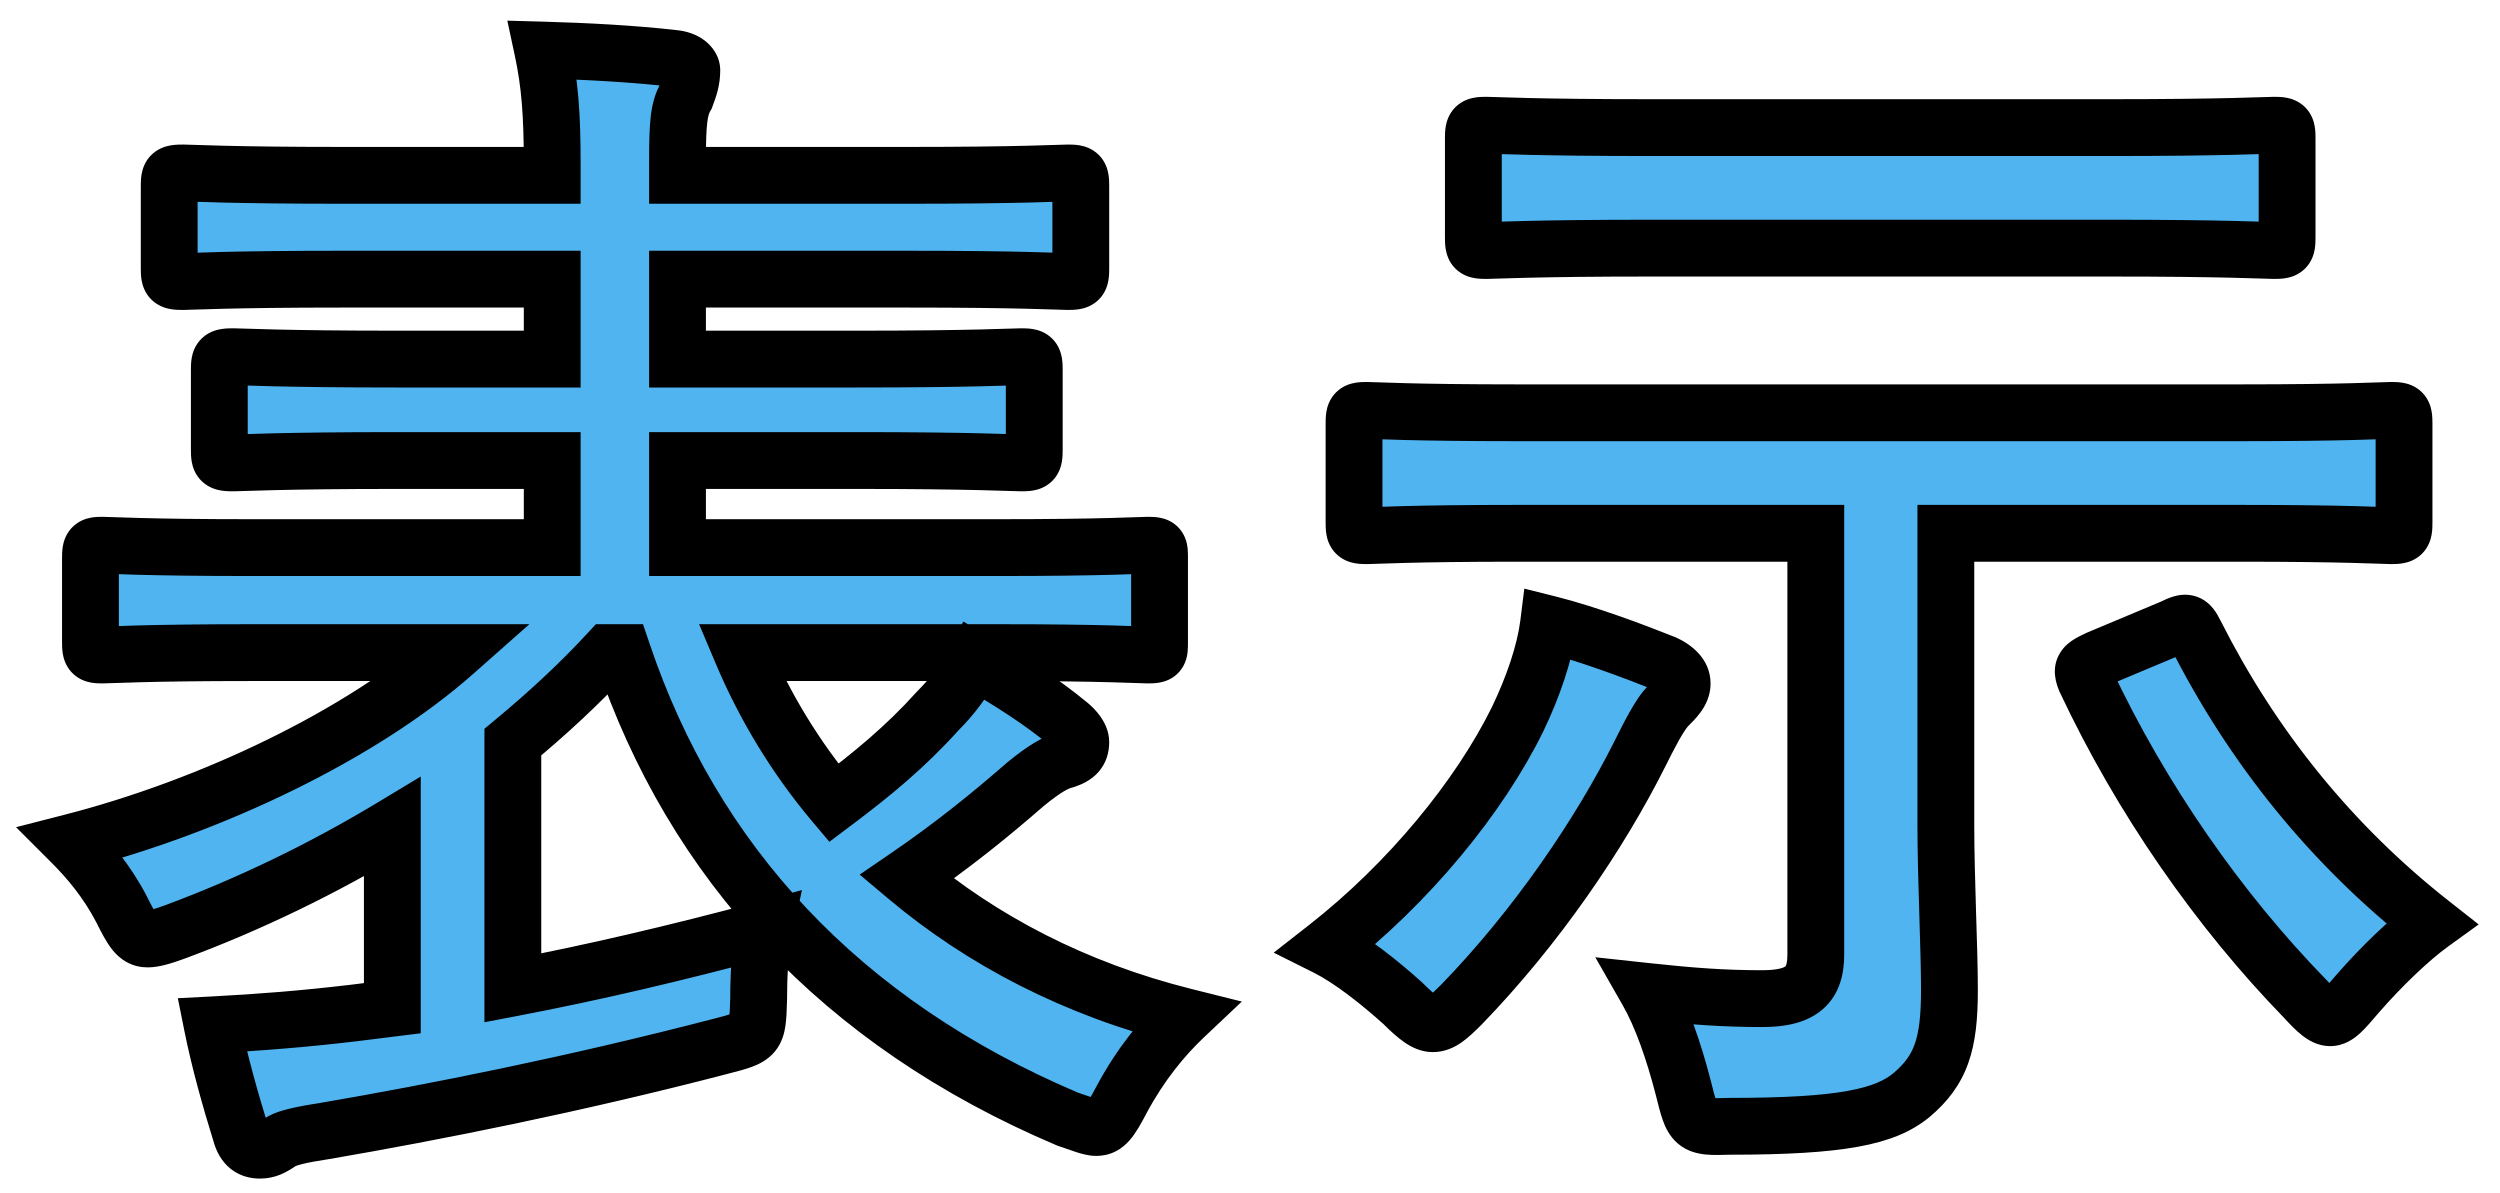
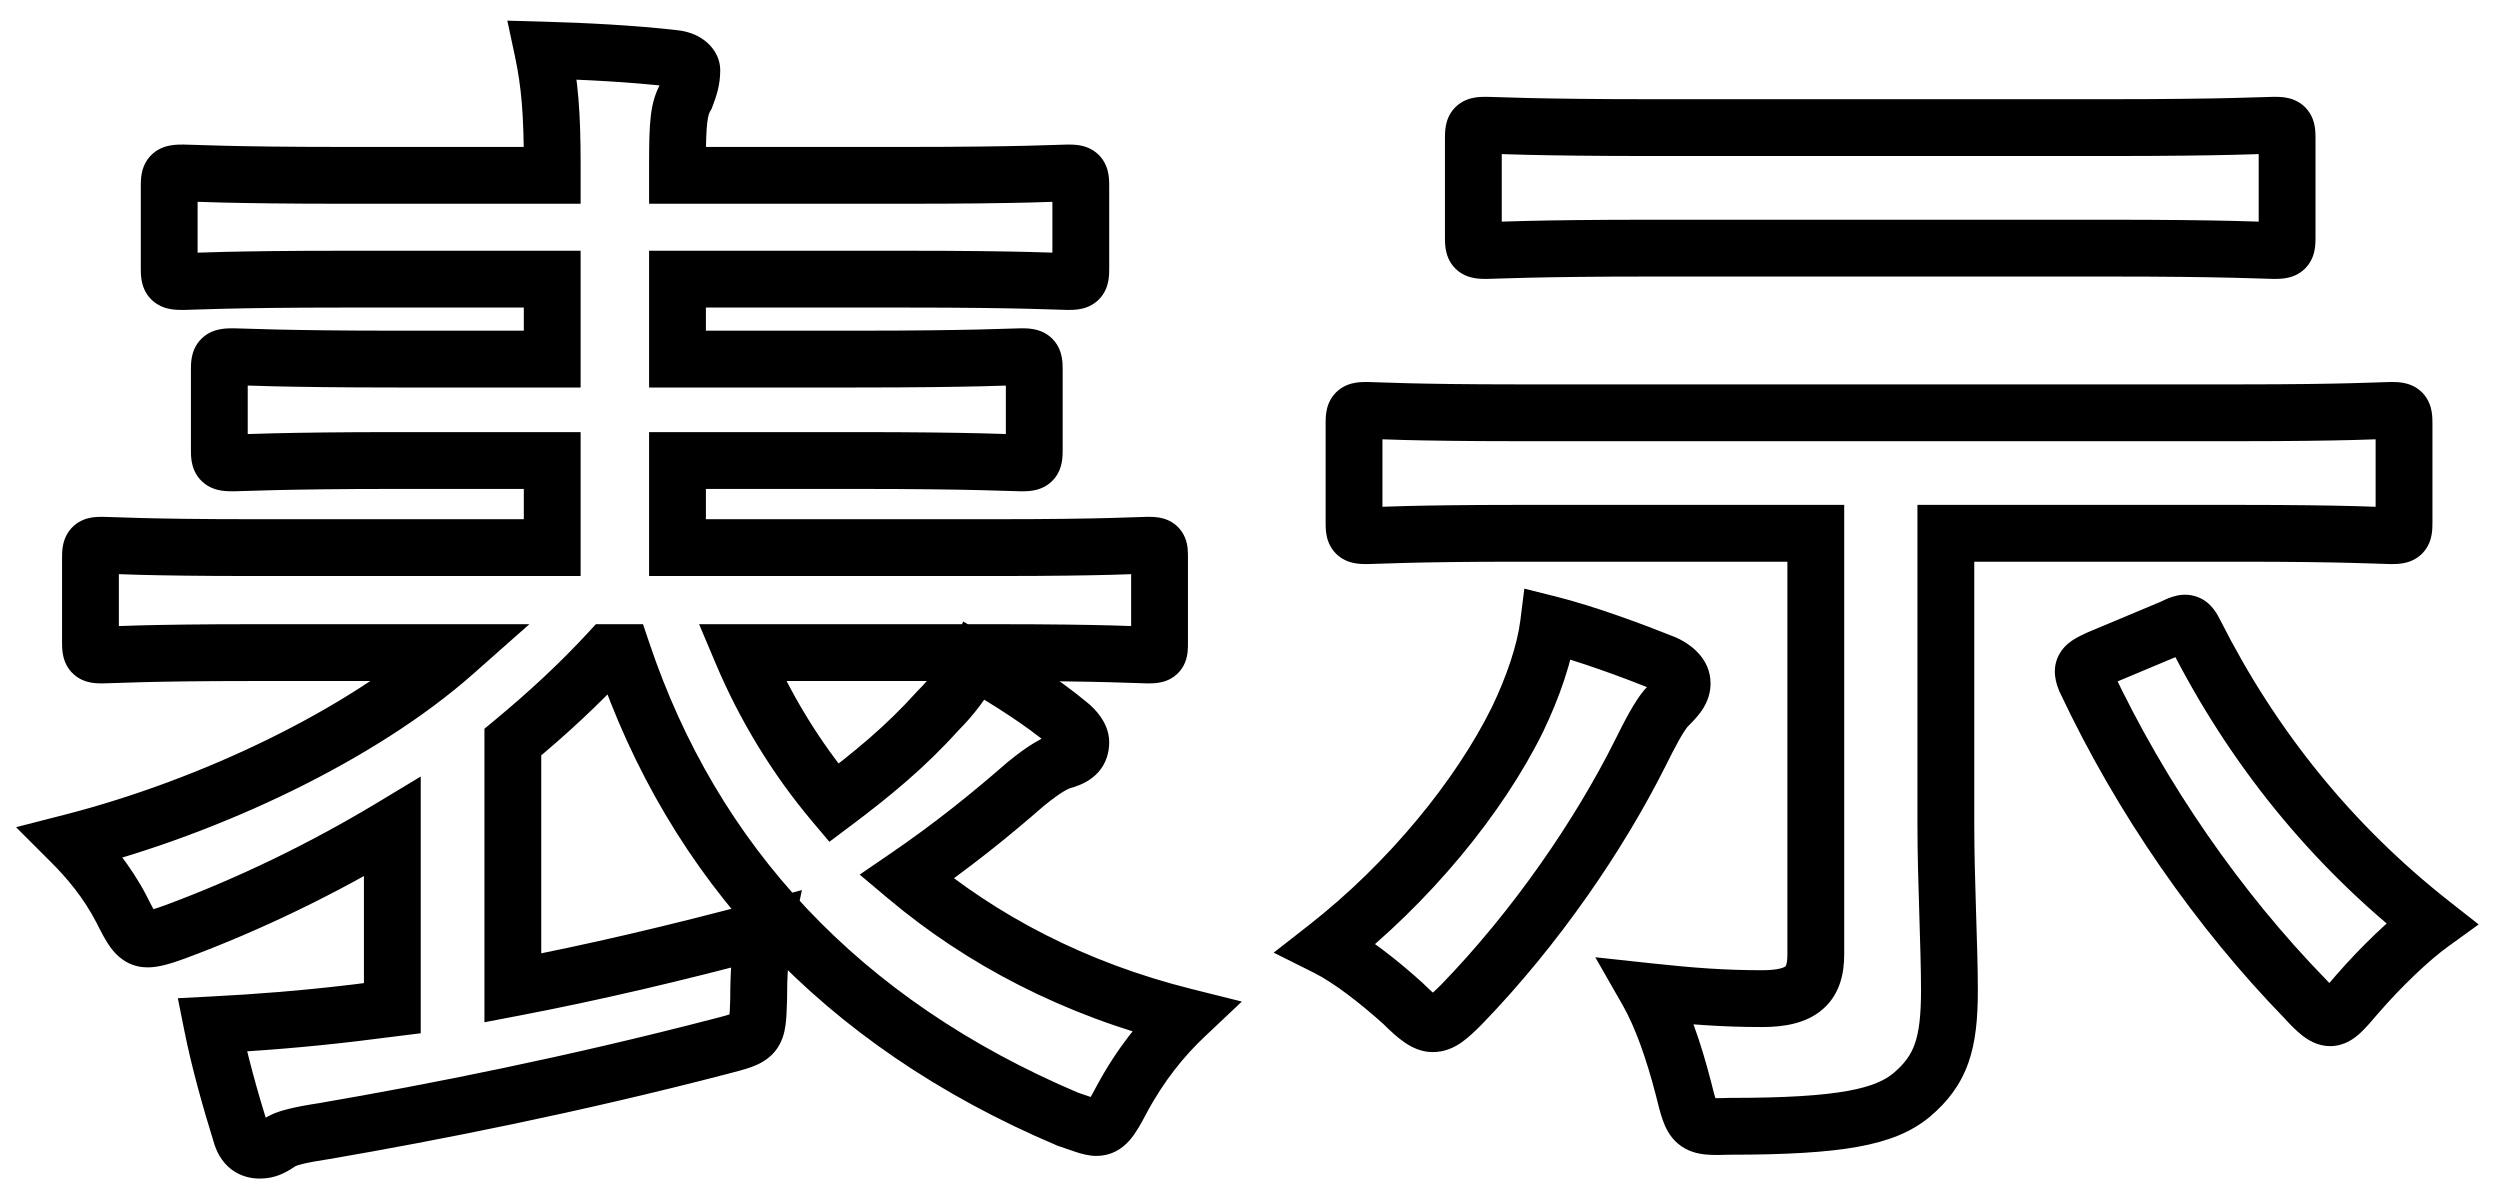
<svg xmlns="http://www.w3.org/2000/svg" width="88" height="42" viewBox="0 0 88 42" fill="none">
  <mask id="path-1-outside-1_2711_9775" maskUnits="userSpaceOnUse" x="0" y="0" width="88" height="42" fill="black">
    <rect fill="white" width="88" height="42" />
    <path d="M15.994 22.972H8.854C5.116 22.972 3.898 23.056 3.604 23.056C3.226 23.056 3.184 23.014 3.184 22.594V19.654C3.184 19.234 3.226 19.192 3.604 19.192C3.898 19.192 5.116 19.276 8.854 19.276H19.438V16.21H13.978C9.904 16.21 8.476 16.294 8.224 16.294C7.762 16.294 7.72 16.252 7.72 15.832V13.018C7.72 12.598 7.762 12.556 8.224 12.556C8.476 12.556 9.904 12.64 13.978 12.64H19.438V9.826H12.088C8.056 9.826 6.712 9.91 6.46 9.91C5.998 9.91 5.956 9.868 5.956 9.448V6.55C5.956 6.13 5.998 6.088 6.46 6.088C6.712 6.088 8.056 6.172 12.088 6.172H19.438V5.752C19.438 4.03 19.354 2.938 19.102 1.762C20.614 1.804 22.252 1.888 23.722 2.056C24.142 2.098 24.352 2.308 24.352 2.476C24.352 2.812 24.268 3.064 24.142 3.4C23.89 3.82 23.848 4.366 23.848 5.71V6.172H31.912C35.986 6.172 37.33 6.088 37.582 6.088C38.002 6.088 38.044 6.13 38.044 6.55V9.448C38.044 9.868 38.002 9.91 37.582 9.91C37.33 9.91 35.986 9.826 31.912 9.826H23.848V12.64H30.148C34.264 12.64 35.692 12.556 35.944 12.556C36.364 12.556 36.406 12.598 36.406 13.018V15.832C36.406 16.252 36.364 16.294 35.944 16.294C35.692 16.294 34.264 16.21 30.148 16.21H23.848V19.276H35.146C38.884 19.276 40.144 19.192 40.396 19.192C40.816 19.192 40.816 19.234 40.816 19.654V22.594C40.816 23.014 40.816 23.056 40.396 23.056C40.144 23.056 38.884 22.972 35.146 22.972H26.116C26.914 24.862 28.006 26.668 29.35 28.264C30.694 27.256 31.87 26.29 33.004 25.03C33.508 24.526 33.928 23.98 34.306 23.266C35.608 24.022 36.658 24.694 37.624 25.492C37.834 25.66 38.044 25.912 38.044 26.122C38.044 26.458 37.876 26.626 37.498 26.752C37.162 26.836 36.784 27.046 36.112 27.592C34.81 28.726 33.508 29.776 31.912 30.868C34.558 33.094 37.834 34.816 41.698 35.782C40.942 36.496 40.144 37.462 39.472 38.722C39.094 39.436 38.926 39.688 38.59 39.688C38.38 39.688 38.086 39.562 37.582 39.394C29.56 35.992 24.394 30.322 21.916 22.972H21.412C20.404 24.064 19.27 25.114 18.052 26.122V34.774C20.908 34.228 23.764 33.556 26.914 32.716C26.746 33.514 26.704 34.312 26.704 35.194C26.662 36.496 26.662 36.496 25.36 36.832C20.194 38.176 15.322 39.142 11.416 39.814C10.576 39.94 10.03 40.066 9.82 40.234C9.568 40.402 9.4 40.486 9.148 40.486C8.854 40.486 8.602 40.36 8.476 39.898C8.098 38.68 7.72 37.336 7.468 36.076C9.106 35.992 10.702 35.866 12.466 35.656L13.81 35.488V29.104C11.374 30.574 8.77 31.834 6.166 32.8C5.704 32.968 5.41 33.052 5.2 33.052C4.822 33.052 4.654 32.758 4.276 32.002C3.772 31.036 3.142 30.28 2.512 29.65C7.426 28.39 12.718 25.87 15.994 22.972ZM63.916 18.772H53.416C49.678 18.772 48.376 18.856 48.124 18.856C47.704 18.856 47.662 18.814 47.662 18.394V14.908C47.662 14.488 47.704 14.446 48.124 14.446C48.376 14.446 49.678 14.53 53.416 14.53H78.868C82.606 14.53 83.908 14.446 84.16 14.446C84.58 14.446 84.622 14.488 84.622 14.908V18.394C84.622 18.814 84.58 18.856 84.16 18.856C83.908 18.856 82.606 18.772 78.868 18.772H68.494V29.02C68.494 30.994 68.62 33.304 68.62 34.858C68.62 36.748 68.326 37.672 67.276 38.554C66.352 39.31 64.84 39.646 60.892 39.646C59.59 39.688 59.59 39.646 59.254 38.302C58.918 37 58.498 35.782 57.994 34.9C59.548 35.068 60.682 35.152 62.026 35.152C63.454 35.152 63.916 34.648 63.916 33.598V18.772ZM74.248 8.734H58.12C54.004 8.734 52.576 8.818 52.324 8.818C51.904 8.818 51.862 8.776 51.862 8.356V4.87C51.862 4.45 51.904 4.408 52.324 4.408C52.576 4.408 54.004 4.492 58.12 4.492H74.248C78.364 4.492 79.792 4.408 80.044 4.408C80.464 4.408 80.506 4.45 80.506 4.87V8.356C80.506 8.776 80.464 8.818 80.044 8.818C79.792 8.818 78.364 8.734 74.248 8.734ZM46.696 33.346C49.594 31.078 52.072 28.054 53.416 25.324C53.962 24.19 54.382 22.972 54.508 21.964C55.852 22.3 57.532 22.93 58.582 23.35C58.96 23.518 59.212 23.77 59.212 24.064C59.212 24.358 58.96 24.61 58.708 24.862C58.414 25.156 58.036 25.912 57.742 26.5C56.314 29.356 54.088 32.632 51.442 35.362C50.98 35.824 50.728 36.034 50.434 36.034C50.182 36.034 49.888 35.824 49.384 35.32C48.544 34.564 47.536 33.766 46.696 33.346ZM73.87 23.182L76.474 22.09C76.978 21.838 77.062 21.88 77.272 22.3C79.288 26.29 82.06 29.734 85.588 32.506C84.832 33.052 83.824 34.018 82.984 34.984C82.48 35.572 82.27 35.824 82.018 35.824C81.808 35.824 81.556 35.614 81.136 35.152C78.112 32.044 75.382 28.138 73.408 23.938C73.24 23.518 73.324 23.434 73.87 23.182Z" />
  </mask>
-   <path d="M15.994 22.972H8.854C5.116 22.972 3.898 23.056 3.604 23.056C3.226 23.056 3.184 23.014 3.184 22.594V19.654C3.184 19.234 3.226 19.192 3.604 19.192C3.898 19.192 5.116 19.276 8.854 19.276H19.438V16.21H13.978C9.904 16.21 8.476 16.294 8.224 16.294C7.762 16.294 7.72 16.252 7.72 15.832V13.018C7.72 12.598 7.762 12.556 8.224 12.556C8.476 12.556 9.904 12.64 13.978 12.64H19.438V9.826H12.088C8.056 9.826 6.712 9.91 6.46 9.91C5.998 9.91 5.956 9.868 5.956 9.448V6.55C5.956 6.13 5.998 6.088 6.46 6.088C6.712 6.088 8.056 6.172 12.088 6.172H19.438V5.752C19.438 4.03 19.354 2.938 19.102 1.762C20.614 1.804 22.252 1.888 23.722 2.056C24.142 2.098 24.352 2.308 24.352 2.476C24.352 2.812 24.268 3.064 24.142 3.4C23.89 3.82 23.848 4.366 23.848 5.71V6.172H31.912C35.986 6.172 37.33 6.088 37.582 6.088C38.002 6.088 38.044 6.13 38.044 6.55V9.448C38.044 9.868 38.002 9.91 37.582 9.91C37.33 9.91 35.986 9.826 31.912 9.826H23.848V12.64H30.148C34.264 12.64 35.692 12.556 35.944 12.556C36.364 12.556 36.406 12.598 36.406 13.018V15.832C36.406 16.252 36.364 16.294 35.944 16.294C35.692 16.294 34.264 16.21 30.148 16.21H23.848V19.276H35.146C38.884 19.276 40.144 19.192 40.396 19.192C40.816 19.192 40.816 19.234 40.816 19.654V22.594C40.816 23.014 40.816 23.056 40.396 23.056C40.144 23.056 38.884 22.972 35.146 22.972H26.116C26.914 24.862 28.006 26.668 29.35 28.264C30.694 27.256 31.87 26.29 33.004 25.03C33.508 24.526 33.928 23.98 34.306 23.266C35.608 24.022 36.658 24.694 37.624 25.492C37.834 25.66 38.044 25.912 38.044 26.122C38.044 26.458 37.876 26.626 37.498 26.752C37.162 26.836 36.784 27.046 36.112 27.592C34.81 28.726 33.508 29.776 31.912 30.868C34.558 33.094 37.834 34.816 41.698 35.782C40.942 36.496 40.144 37.462 39.472 38.722C39.094 39.436 38.926 39.688 38.59 39.688C38.38 39.688 38.086 39.562 37.582 39.394C29.56 35.992 24.394 30.322 21.916 22.972H21.412C20.404 24.064 19.27 25.114 18.052 26.122V34.774C20.908 34.228 23.764 33.556 26.914 32.716C26.746 33.514 26.704 34.312 26.704 35.194C26.662 36.496 26.662 36.496 25.36 36.832C20.194 38.176 15.322 39.142 11.416 39.814C10.576 39.94 10.03 40.066 9.82 40.234C9.568 40.402 9.4 40.486 9.148 40.486C8.854 40.486 8.602 40.36 8.476 39.898C8.098 38.68 7.72 37.336 7.468 36.076C9.106 35.992 10.702 35.866 12.466 35.656L13.81 35.488V29.104C11.374 30.574 8.77 31.834 6.166 32.8C5.704 32.968 5.41 33.052 5.2 33.052C4.822 33.052 4.654 32.758 4.276 32.002C3.772 31.036 3.142 30.28 2.512 29.65C7.426 28.39 12.718 25.87 15.994 22.972ZM63.916 18.772H53.416C49.678 18.772 48.376 18.856 48.124 18.856C47.704 18.856 47.662 18.814 47.662 18.394V14.908C47.662 14.488 47.704 14.446 48.124 14.446C48.376 14.446 49.678 14.53 53.416 14.53H78.868C82.606 14.53 83.908 14.446 84.16 14.446C84.58 14.446 84.622 14.488 84.622 14.908V18.394C84.622 18.814 84.58 18.856 84.16 18.856C83.908 18.856 82.606 18.772 78.868 18.772H68.494V29.02C68.494 30.994 68.62 33.304 68.62 34.858C68.62 36.748 68.326 37.672 67.276 38.554C66.352 39.31 64.84 39.646 60.892 39.646C59.59 39.688 59.59 39.646 59.254 38.302C58.918 37 58.498 35.782 57.994 34.9C59.548 35.068 60.682 35.152 62.026 35.152C63.454 35.152 63.916 34.648 63.916 33.598V18.772ZM74.248 8.734H58.12C54.004 8.734 52.576 8.818 52.324 8.818C51.904 8.818 51.862 8.776 51.862 8.356V4.87C51.862 4.45 51.904 4.408 52.324 4.408C52.576 4.408 54.004 4.492 58.12 4.492H74.248C78.364 4.492 79.792 4.408 80.044 4.408C80.464 4.408 80.506 4.45 80.506 4.87V8.356C80.506 8.776 80.464 8.818 80.044 8.818C79.792 8.818 78.364 8.734 74.248 8.734ZM46.696 33.346C49.594 31.078 52.072 28.054 53.416 25.324C53.962 24.19 54.382 22.972 54.508 21.964C55.852 22.3 57.532 22.93 58.582 23.35C58.96 23.518 59.212 23.77 59.212 24.064C59.212 24.358 58.96 24.61 58.708 24.862C58.414 25.156 58.036 25.912 57.742 26.5C56.314 29.356 54.088 32.632 51.442 35.362C50.98 35.824 50.728 36.034 50.434 36.034C50.182 36.034 49.888 35.824 49.384 35.32C48.544 34.564 47.536 33.766 46.696 33.346ZM73.87 23.182L76.474 22.09C76.978 21.838 77.062 21.88 77.272 22.3C79.288 26.29 82.06 29.734 85.588 32.506C84.832 33.052 83.824 34.018 82.984 34.984C82.48 35.572 82.27 35.824 82.018 35.824C81.808 35.824 81.556 35.614 81.136 35.152C78.112 32.044 75.382 28.138 73.408 23.938C73.24 23.518 73.324 23.434 73.87 23.182Z" fill="#50B4F0" />
  <path d="M15.994 22.972L16.657 23.721L18.634 21.972H15.994V22.972ZM19.438 19.276V20.276H20.438V19.276H19.438ZM19.438 16.21H20.438V15.21H19.438V16.21ZM19.438 12.64V13.64H20.438V12.64H19.438ZM19.438 9.826H20.438V8.826H19.438V9.826ZM19.438 6.172V7.172H20.438V6.172H19.438ZM19.102 1.762L19.13 0.762L17.858 0.727L18.124 1.972L19.102 1.762ZM23.722 2.056L23.608 3.05L23.622 3.051L23.722 2.056ZM24.142 3.4L25 3.914L25.046 3.836L25.078 3.751L24.142 3.4ZM23.848 6.172H22.848V7.172H23.848V6.172ZM23.848 9.826V8.826H22.848V9.826H23.848ZM23.848 12.64H22.848V13.64H23.848V12.64ZM23.848 16.21V15.21H22.848V16.21H23.848ZM23.848 19.276H22.848V20.276H23.848V19.276ZM26.116 22.972V21.972H24.608L25.195 23.361L26.116 22.972ZM29.35 28.264L28.585 28.908L29.194 29.631L29.95 29.064L29.35 28.264ZM33.004 25.03L32.297 24.323L32.278 24.341L32.261 24.361L33.004 25.03ZM34.306 23.266L34.808 22.401L33.909 21.879L33.422 22.798L34.306 23.266ZM37.624 25.492L36.987 26.263L36.993 26.268L36.999 26.273L37.624 25.492ZM37.498 26.752L37.74 27.722L37.778 27.713L37.814 27.701L37.498 26.752ZM36.112 27.592L35.481 26.816L35.468 26.827L35.455 26.838L36.112 27.592ZM31.912 30.868L31.347 30.043L30.261 30.786L31.268 31.633L31.912 30.868ZM41.698 35.782L42.385 36.509L43.713 35.255L41.941 34.812L41.698 35.782ZM39.472 38.722L38.59 38.251L38.588 38.254L39.472 38.722ZM37.582 39.394L37.192 40.315L37.228 40.33L37.266 40.343L37.582 39.394ZM21.916 22.972L22.864 22.652L22.634 21.972H21.916V22.972ZM21.412 22.972V21.972H20.974L20.677 22.294L21.412 22.972ZM18.052 26.122L17.414 25.352L17.052 25.652V26.122H18.052ZM18.052 34.774H17.052V35.983L18.24 35.756L18.052 34.774ZM26.914 32.716L27.893 32.922L28.227 31.331L26.656 31.75L26.914 32.716ZM26.704 35.194L27.703 35.226L27.704 35.21V35.194H26.704ZM25.36 36.832L25.11 35.864L25.108 35.864L25.36 36.832ZM11.416 39.814L11.564 40.803L11.575 40.801L11.586 40.8L11.416 39.814ZM9.82 40.234L10.375 41.066L10.411 41.042L10.445 41.015L9.82 40.234ZM8.476 39.898L9.441 39.635L9.436 39.618L9.431 39.602L8.476 39.898ZM7.468 36.076L7.417 35.077L6.26 35.137L6.487 36.272L7.468 36.076ZM12.466 35.656L12.584 36.649L12.59 36.648L12.466 35.656ZM13.81 35.488L13.934 36.48L14.81 36.371V35.488H13.81ZM13.81 29.104H14.81V27.333L13.293 28.248L13.81 29.104ZM6.166 32.8L6.508 33.74L6.514 33.738L6.166 32.8ZM4.276 32.002L5.17 31.555L5.167 31.547L5.163 31.539L4.276 32.002ZM2.512 29.65L2.264 28.681L0.565 29.117L1.805 30.357L2.512 29.65ZM15.994 22.972V21.972H8.854V22.972V23.972H15.994V22.972ZM8.854 22.972V21.972C6.977 21.972 5.73 21.993 4.912 22.014C4.051 22.037 3.74 22.056 3.604 22.056V23.056V24.056C3.762 24.056 4.207 24.033 4.963 24.014C5.762 23.993 6.993 23.972 8.854 23.972V22.972ZM3.604 23.056V22.056C3.508 22.056 3.517 22.052 3.56 22.059C3.617 22.07 3.815 22.117 3.989 22.307C4.153 22.485 4.181 22.666 4.184 22.689C4.188 22.711 4.184 22.699 4.184 22.594H3.184H2.184C2.184 22.699 2.185 22.85 2.208 22.998C2.232 23.146 2.294 23.417 2.515 23.658C2.747 23.911 3.026 23.995 3.198 24.026C3.355 24.055 3.511 24.056 3.604 24.056V23.056ZM3.184 22.594H4.184V19.654H3.184H2.184V22.594H3.184ZM3.184 19.654H4.184C4.184 19.549 4.188 19.537 4.184 19.559C4.181 19.581 4.153 19.763 3.989 19.941C3.815 20.131 3.617 20.178 3.56 20.189C3.517 20.196 3.508 20.192 3.604 20.192V19.192V18.192C3.511 18.192 3.355 18.193 3.198 18.222C3.026 18.253 2.747 18.337 2.515 18.59C2.294 18.831 2.232 19.102 2.208 19.25C2.185 19.398 2.184 19.549 2.184 19.654H3.184ZM3.604 19.192V20.192C3.74 20.192 4.051 20.211 4.912 20.234C5.73 20.255 6.977 20.276 8.854 20.276V19.276V18.276C6.993 18.276 5.762 18.255 4.963 18.234C4.207 18.215 3.762 18.192 3.604 18.192V19.192ZM8.854 19.276V20.276H19.438V19.276V18.276H8.854V19.276ZM19.438 19.276H20.438V16.21H19.438H18.438V19.276H19.438ZM19.438 16.21V15.21H13.978V16.21V17.21H19.438V16.21ZM13.978 16.21V15.21C11.934 15.21 10.551 15.231 9.644 15.252C8.697 15.274 8.341 15.294 8.224 15.294V16.294V17.294C8.359 17.294 8.843 17.272 9.691 17.252C10.58 17.231 11.948 17.21 13.978 17.21V16.21ZM8.224 16.294V15.294C8.107 15.294 8.086 15.29 8.101 15.292C8.116 15.295 8.298 15.321 8.477 15.486C8.667 15.661 8.71 15.859 8.718 15.907C8.724 15.941 8.72 15.941 8.72 15.832H7.72H6.72C6.72 15.934 6.721 16.096 6.749 16.256C6.78 16.429 6.862 16.717 7.12 16.955C7.367 17.183 7.647 17.246 7.8 17.27C7.952 17.293 8.11 17.294 8.224 17.294V16.294ZM7.72 15.832H8.72V13.018H7.72H6.72V15.832H7.72ZM7.72 13.018H8.72C8.72 12.909 8.724 12.909 8.718 12.943C8.71 12.991 8.667 13.189 8.477 13.364C8.298 13.529 8.116 13.555 8.101 13.558C8.086 13.56 8.107 13.556 8.224 13.556V12.556V11.556C8.11 11.556 7.952 11.557 7.8 11.581C7.647 11.604 7.367 11.667 7.12 11.895C6.862 12.133 6.78 12.421 6.749 12.594C6.721 12.754 6.72 12.916 6.72 13.018H7.72ZM8.224 12.556V13.556C8.341 13.556 8.697 13.576 9.644 13.598C10.551 13.619 11.934 13.64 13.978 13.64V12.64V11.64C11.948 11.64 10.58 11.619 9.691 11.598C8.843 11.578 8.359 11.556 8.224 11.556V12.556ZM13.978 12.64V13.64H19.438V12.64V11.64H13.978V12.64ZM19.438 12.64H20.438V9.826H19.438H18.438V12.64H19.438ZM19.438 9.826V8.826H12.088V9.826V10.826H19.438V9.826ZM12.088 9.826V8.826C10.065 8.826 8.713 8.847 7.832 8.868C6.909 8.891 6.577 8.91 6.46 8.91V9.91V10.91C6.595 10.91 7.061 10.887 7.881 10.868C8.743 10.847 10.079 10.826 12.088 10.826V9.826ZM6.46 9.91V8.91C6.343 8.91 6.322 8.906 6.337 8.908C6.352 8.911 6.534 8.937 6.713 9.102C6.903 9.277 6.946 9.475 6.954 9.523C6.96 9.557 6.956 9.557 6.956 9.448H5.956H4.956C4.956 9.549 4.957 9.712 4.985 9.872C5.016 10.045 5.098 10.333 5.356 10.571C5.603 10.799 5.883 10.862 6.036 10.886C6.188 10.909 6.346 10.91 6.46 10.91V9.91ZM5.956 9.448H6.956V6.55H5.956H4.956V9.448H5.956ZM5.956 6.55H6.956C6.956 6.441 6.96 6.441 6.954 6.475C6.946 6.523 6.903 6.721 6.713 6.896C6.534 7.061 6.352 7.087 6.337 7.09C6.322 7.092 6.343 7.088 6.46 7.088V6.088V5.088C6.346 5.088 6.188 5.089 6.036 5.113C5.883 5.136 5.603 5.199 5.356 5.427C5.098 5.665 5.016 5.953 4.985 6.126C4.957 6.286 4.956 6.449 4.956 6.55H5.956ZM6.46 6.088V7.088C6.577 7.088 6.909 7.107 7.832 7.13C8.713 7.151 10.065 7.172 12.088 7.172V6.172V5.172C10.079 5.172 8.743 5.151 7.881 5.13C7.061 5.111 6.595 5.088 6.46 5.088V6.088ZM12.088 6.172V7.172H19.438V6.172V5.172H12.088V6.172ZM19.438 6.172H20.438V5.752H19.438H18.438V6.172H19.438ZM19.438 5.752H20.438C20.438 3.994 20.352 2.824 20.08 1.552L19.102 1.762L18.124 1.972C18.356 3.052 18.438 4.066 18.438 5.752H19.438ZM19.102 1.762L19.074 2.762C20.573 2.803 22.179 2.886 23.608 3.05L23.722 2.056L23.835 1.062C22.325 0.89 20.655 0.805 19.13 0.762L19.102 1.762ZM23.722 2.056L23.622 3.051C23.691 3.058 23.664 3.071 23.595 3.019C23.543 2.98 23.352 2.81 23.352 2.476H24.352H25.352C25.352 1.974 25.056 1.615 24.794 1.419C24.515 1.209 24.173 1.096 23.822 1.061L23.722 2.056ZM24.352 2.476H23.352C23.352 2.619 23.326 2.727 23.206 3.049L24.142 3.4L25.078 3.751C25.21 3.401 25.352 3.005 25.352 2.476H24.352ZM24.142 3.4L23.285 2.885C23.062 3.257 22.959 3.649 22.907 4.092C22.858 4.515 22.848 5.043 22.848 5.71H23.848H24.848C24.848 5.033 24.859 4.616 24.894 4.325C24.926 4.054 24.97 3.963 25 3.914L24.142 3.4ZM23.848 5.71H22.848V6.172H23.848H24.848V5.71H23.848ZM23.848 6.172V7.172H31.912V6.172V5.172H23.848V6.172ZM31.912 6.172V7.172C33.956 7.172 35.319 7.151 36.204 7.13C37.133 7.107 37.465 7.088 37.582 7.088V6.088V5.088C37.447 5.088 36.981 5.111 36.156 5.13C35.288 5.151 33.942 5.172 31.912 5.172V6.172ZM37.582 6.088V7.088C37.689 7.088 37.695 7.092 37.667 7.088C37.632 7.082 37.441 7.046 37.263 6.869C37.086 6.691 37.05 6.5 37.044 6.465C37.04 6.437 37.044 6.443 37.044 6.55H38.044H39.044C39.044 6.447 39.043 6.29 39.017 6.136C38.99 5.975 38.919 5.695 38.678 5.454C38.437 5.214 38.157 5.142 37.996 5.115C37.842 5.089 37.685 5.088 37.582 5.088V6.088ZM38.044 6.55H37.044V9.448H38.044H39.044V6.55H38.044ZM38.044 9.448H37.044C37.044 9.555 37.04 9.561 37.044 9.533C37.05 9.498 37.086 9.307 37.263 9.129C37.441 8.952 37.632 8.916 37.667 8.91C37.695 8.906 37.689 8.91 37.582 8.91V9.91V10.91C37.685 10.91 37.842 10.909 37.996 10.883C38.157 10.857 38.437 10.784 38.678 10.544C38.919 10.303 38.99 10.023 39.017 9.862C39.043 9.708 39.044 9.551 39.044 9.448H38.044ZM37.582 9.91V8.91C37.465 8.91 37.133 8.891 36.204 8.868C35.319 8.847 33.956 8.826 31.912 8.826V9.826V10.826C33.942 10.826 35.288 10.847 36.156 10.868C36.981 10.887 37.447 10.91 37.582 10.91V9.91ZM31.912 9.826V8.826H23.848V9.826V10.826H31.912V9.826ZM23.848 9.826H22.848V12.64H23.848H24.848V9.826H23.848ZM23.848 12.64V13.64H30.148V12.64V11.64H23.848V12.64ZM30.148 12.64V13.64C32.213 13.64 33.607 13.619 34.518 13.598C35.471 13.576 35.827 13.556 35.944 13.556V12.556V11.556C35.809 11.556 35.325 11.578 34.472 11.598C33.577 11.619 32.199 11.64 30.148 11.64V12.64ZM35.944 12.556V13.556C36.051 13.556 36.057 13.56 36.029 13.556C35.994 13.55 35.803 13.514 35.625 13.337C35.447 13.159 35.412 12.968 35.407 12.933C35.402 12.905 35.406 12.911 35.406 13.018H36.406H37.406C37.406 12.915 37.405 12.758 37.379 12.604C37.352 12.443 37.281 12.163 37.04 11.922C36.799 11.681 36.519 11.61 36.358 11.583C36.204 11.557 36.047 11.556 35.944 11.556V12.556ZM36.406 13.018H35.406V15.832H36.406H37.406V13.018H36.406ZM36.406 15.832H35.406C35.406 15.939 35.402 15.945 35.407 15.917C35.412 15.882 35.447 15.691 35.625 15.513C35.803 15.335 35.994 15.3 36.029 15.294C36.057 15.29 36.051 15.294 35.944 15.294V16.294V17.294C36.047 17.294 36.204 17.293 36.358 17.267C36.519 17.241 36.799 17.169 37.04 16.928C37.281 16.687 37.352 16.407 37.379 16.246C37.405 16.092 37.406 15.935 37.406 15.832H36.406ZM35.944 16.294V15.294C35.827 15.294 35.471 15.274 34.518 15.252C33.607 15.231 32.213 15.21 30.148 15.21V16.21V17.21C32.199 17.21 33.577 17.231 34.472 17.252C35.325 17.272 35.809 17.294 35.944 17.294V16.294ZM30.148 16.21V15.21H23.848V16.21V17.21H30.148V16.21ZM23.848 16.21H22.848V19.276H23.848H24.848V16.21H23.848ZM23.848 19.276V20.276H35.146V19.276V18.276H23.848V19.276ZM35.146 19.276V20.276C37.023 20.276 38.281 20.255 39.104 20.234C39.972 20.211 40.281 20.192 40.396 20.192V19.192V18.192C40.259 18.192 39.812 18.215 39.053 18.234C38.248 18.255 37.007 18.276 35.146 18.276V19.276ZM40.396 19.192V20.192C40.506 20.192 40.502 20.197 40.464 20.19C40.412 20.18 40.184 20.132 39.995 19.906C39.909 19.802 39.865 19.7 39.842 19.629C39.821 19.563 39.816 19.516 39.815 19.508C39.815 19.507 39.816 19.528 39.816 19.654H40.816H41.816C41.816 19.57 41.817 19.428 41.804 19.301C41.791 19.181 41.752 18.89 41.532 18.625C41.291 18.336 40.984 18.251 40.814 18.221C40.657 18.193 40.496 18.192 40.396 18.192V19.192ZM40.816 19.654H39.816V22.594H40.816H41.816V19.654H40.816ZM40.816 22.594H39.816C39.816 22.72 39.815 22.741 39.815 22.74C39.816 22.732 39.821 22.685 39.842 22.619C39.865 22.548 39.909 22.445 39.995 22.342C40.184 22.116 40.412 22.067 40.464 22.058C40.502 22.051 40.506 22.056 40.396 22.056V23.056V24.056C40.496 24.056 40.657 24.055 40.814 24.027C40.984 23.997 41.291 23.912 41.532 23.623C41.752 23.358 41.791 23.067 41.804 22.947C41.817 22.82 41.816 22.678 41.816 22.594H40.816ZM40.396 23.056V22.056C40.281 22.056 39.972 22.037 39.104 22.014C38.281 21.993 37.023 21.972 35.146 21.972V22.972V23.972C37.007 23.972 38.248 23.993 39.053 24.014C39.812 24.033 40.259 24.056 40.396 24.056V23.056ZM35.146 22.972V21.972H26.116V22.972V23.972H35.146V22.972ZM26.116 22.972L25.195 23.361C26.03 25.34 27.174 27.233 28.585 28.908L29.35 28.264L30.115 27.62C28.838 26.103 27.797 24.384 27.037 22.583L26.116 22.972ZM29.35 28.264L29.95 29.064C31.316 28.04 32.55 27.029 33.747 25.699L33.004 25.03L32.261 24.361C31.19 25.551 30.072 26.472 28.75 27.464L29.35 28.264ZM33.004 25.03L33.711 25.737C34.281 25.167 34.762 24.541 35.19 23.734L34.306 23.266L33.422 22.798C33.094 23.419 32.735 23.885 32.297 24.323L33.004 25.03ZM34.306 23.266L33.804 24.131C35.088 24.876 36.083 25.516 36.987 26.263L37.624 25.492L38.261 24.721C37.233 23.872 36.128 23.168 34.808 22.401L34.306 23.266ZM37.624 25.492L36.999 26.273C37.021 26.29 37.043 26.31 37.062 26.329C37.082 26.35 37.094 26.365 37.099 26.372C37.105 26.381 37.096 26.371 37.083 26.339C37.071 26.309 37.044 26.233 37.044 26.122H38.044H39.044C39.044 25.71 38.853 25.387 38.727 25.21C38.584 25.01 38.41 24.84 38.249 24.711L37.624 25.492ZM38.044 26.122H37.044C37.044 26.124 37.044 26.087 37.063 26.028C37.084 25.965 37.12 25.902 37.167 25.849C37.211 25.8 37.248 25.779 37.253 25.776C37.256 25.774 37.237 25.785 37.182 25.803L37.498 26.752L37.814 27.701C38.066 27.617 38.397 27.474 38.658 27.183C38.95 26.856 39.044 26.471 39.044 26.122H38.044ZM37.498 26.752L37.255 25.782C36.697 25.922 36.177 26.251 35.481 26.816L36.112 27.592L36.743 28.368C37.391 27.841 37.627 27.75 37.74 27.722L37.498 26.752ZM36.112 27.592L35.455 26.838C34.174 27.954 32.903 28.978 31.347 30.043L31.912 30.868L32.477 31.693C34.113 30.574 35.446 29.498 36.769 28.346L36.112 27.592ZM31.912 30.868L31.268 31.633C34.033 33.959 37.447 35.75 41.456 36.752L41.698 35.782L41.941 34.812C38.221 33.882 35.083 32.229 32.556 30.103L31.912 30.868ZM41.698 35.782L41.011 35.055C40.184 35.837 39.317 36.888 38.59 38.251L39.472 38.722L40.354 39.193C40.971 38.036 41.7 37.155 42.385 36.509L41.698 35.782ZM39.472 38.722L38.588 38.254C38.495 38.431 38.424 38.561 38.364 38.661C38.302 38.764 38.269 38.806 38.258 38.82C38.249 38.829 38.285 38.786 38.366 38.745C38.456 38.699 38.541 38.688 38.59 38.688V39.688V40.688C38.808 40.688 39.039 40.645 39.267 40.53C39.486 40.42 39.65 40.268 39.773 40.126C39.992 39.872 40.18 39.523 40.356 39.19L39.472 38.722ZM38.59 39.688V38.688C38.634 38.688 38.653 38.694 38.632 38.69C38.611 38.685 38.572 38.674 38.503 38.652C38.435 38.63 38.356 38.603 38.252 38.566C38.151 38.531 38.032 38.49 37.898 38.445L37.582 39.394L37.266 40.343C37.454 40.405 37.744 40.509 37.889 40.556C38.055 40.609 38.313 40.688 38.59 40.688V39.688ZM37.582 39.394L37.972 38.473C30.202 35.178 25.246 29.72 22.864 22.652L21.916 22.972L20.968 23.291C23.542 30.924 28.918 36.806 37.192 40.315L37.582 39.394ZM21.916 22.972V21.972H21.412V22.972V23.972H21.916V22.972ZM21.412 22.972L20.677 22.294C19.705 23.347 18.605 24.366 17.414 25.352L18.052 26.122L18.69 26.892C19.935 25.862 21.103 24.781 22.147 23.65L21.412 22.972ZM18.052 26.122H17.052V34.774H18.052H19.052V26.122H18.052ZM18.052 34.774L18.24 35.756C21.124 35.205 24.004 34.527 27.172 33.682L26.914 32.716L26.656 31.75C23.524 32.585 20.692 33.251 17.864 33.792L18.052 34.774ZM26.914 32.716L25.936 32.51C25.747 33.407 25.704 34.284 25.704 35.194H26.704H27.704C27.704 34.34 27.745 33.621 27.893 32.922L26.914 32.716ZM26.704 35.194L25.704 35.162C25.693 35.51 25.686 35.691 25.669 35.814C25.654 35.925 25.646 35.845 25.731 35.741C25.814 35.641 25.887 35.635 25.768 35.679C25.642 35.725 25.456 35.774 25.11 35.864L25.36 36.832L25.61 37.8C25.915 37.721 26.217 37.645 26.459 37.556C26.708 37.464 27.027 37.314 27.278 37.01C27.531 36.701 27.613 36.356 27.65 36.09C27.685 35.837 27.694 35.529 27.703 35.226L26.704 35.194ZM25.36 36.832L25.108 35.864C19.976 37.199 15.133 38.16 11.246 38.828L11.416 39.814L11.586 40.8C15.511 40.124 20.412 39.153 25.612 37.8L25.36 36.832ZM11.416 39.814L11.268 38.825C10.837 38.89 10.452 38.959 10.135 39.039C9.86 39.109 9.483 39.223 9.195 39.453L9.82 40.234L10.445 41.015C10.39 41.059 10.363 41.063 10.41 41.044C10.45 41.028 10.52 41.005 10.629 40.977C10.847 40.922 11.155 40.864 11.564 40.803L11.416 39.814ZM9.82 40.234L9.265 39.402C9.211 39.438 9.175 39.461 9.148 39.476C9.122 39.491 9.112 39.495 9.113 39.495C9.115 39.494 9.124 39.49 9.137 39.488C9.149 39.486 9.154 39.486 9.148 39.486V40.486V41.486C9.701 41.486 10.073 41.267 10.375 41.066L9.82 40.234ZM9.148 40.486V39.486C9.144 39.486 9.247 39.487 9.36 39.574C9.469 39.658 9.467 39.73 9.441 39.635L8.476 39.898L7.511 40.161C7.611 40.528 7.798 40.894 8.138 41.157C8.482 41.422 8.858 41.486 9.148 41.486V40.486ZM8.476 39.898L9.431 39.602C9.058 38.398 8.691 37.091 8.449 35.88L7.468 36.076L6.487 36.272C6.749 37.581 7.138 38.962 7.521 40.194L8.476 39.898ZM7.468 36.076L7.519 37.075C9.177 36.99 10.795 36.862 12.584 36.649L12.466 35.656L12.348 34.663C10.609 34.87 9.035 34.994 7.417 35.077L7.468 36.076ZM12.466 35.656L12.59 36.648L13.934 36.48L13.81 35.488L13.686 34.496L12.342 34.664L12.466 35.656ZM13.81 35.488H14.81V29.104H13.81H12.81V35.488H13.81ZM13.81 29.104L13.293 28.248C10.909 29.686 8.362 30.919 5.818 31.862L6.166 32.8L6.514 33.738C9.178 32.749 11.839 31.462 14.327 29.96L13.81 29.104ZM6.166 32.8L5.824 31.86C5.602 31.941 5.446 31.992 5.331 32.023C5.211 32.055 5.181 32.052 5.2 32.052V33.052V34.052C5.615 34.052 6.073 33.898 6.508 33.74L6.166 32.8ZM5.2 33.052V32.052C5.244 32.052 5.326 32.063 5.415 32.109C5.495 32.151 5.526 32.195 5.514 32.18C5.499 32.161 5.463 32.111 5.4 31.997C5.337 31.886 5.265 31.745 5.17 31.555L4.276 32.002L3.382 32.449C3.554 32.794 3.741 33.17 3.962 33.441C4.086 33.594 4.254 33.758 4.484 33.879C4.722 34.005 4.967 34.052 5.2 34.052V33.052ZM4.276 32.002L5.163 31.539C4.598 30.458 3.897 29.621 3.219 28.943L2.512 29.65L1.805 30.357C2.387 30.939 2.946 31.614 3.389 32.465L4.276 32.002ZM2.512 29.65L2.76 30.619C7.782 29.331 13.231 26.751 16.657 23.721L15.994 22.972L15.331 22.223C12.205 24.989 7.07 27.449 2.264 28.681L2.512 29.65ZM63.916 18.772H64.916V17.772H63.916V18.772ZM68.494 18.772V17.772H67.494V18.772H68.494ZM67.276 38.554L67.909 39.328L67.919 39.32L67.276 38.554ZM60.892 39.646V38.646H60.876L60.86 38.647L60.892 39.646ZM59.254 38.302L60.224 38.059L60.222 38.052L59.254 38.302ZM57.994 34.9L58.102 33.906L56.154 33.695L57.126 35.396L57.994 34.9ZM46.696 33.346L46.08 32.559L44.834 33.533L46.249 34.24L46.696 33.346ZM53.416 25.324L54.313 25.766L54.317 25.758L53.416 25.324ZM54.508 21.964L54.751 20.994L53.656 20.72L53.516 21.84L54.508 21.964ZM58.582 23.35L58.988 22.436L58.971 22.428L58.953 22.422L58.582 23.35ZM57.742 26.5L58.636 26.947L57.742 26.5ZM51.442 35.362L52.149 36.069L52.155 36.064L52.16 36.058L51.442 35.362ZM49.384 35.32L50.091 34.613L50.072 34.594L50.053 34.577L49.384 35.32ZM73.87 23.182L73.483 22.26L73.467 22.267L73.451 22.274L73.87 23.182ZM76.474 22.09L76.861 23.012L76.891 22.999L76.921 22.984L76.474 22.09ZM77.272 22.3L76.378 22.747L76.379 22.751L77.272 22.3ZM85.588 32.506L86.174 33.317L87.249 32.54L86.206 31.72L85.588 32.506ZM82.984 34.984L82.229 34.328L82.225 34.333L82.984 34.984ZM81.136 35.152L81.876 34.479L81.865 34.467L81.853 34.455L81.136 35.152ZM73.408 23.938L72.48 24.309L72.49 24.337L72.503 24.363L73.408 23.938ZM63.916 18.772V17.772H53.416V18.772V19.772H63.916V18.772ZM53.416 18.772V17.772C51.539 17.772 50.271 17.793 49.437 17.814C48.56 17.837 48.239 17.856 48.124 17.856V18.856V19.856C48.261 19.856 48.717 19.833 49.488 19.814C50.303 19.793 51.555 19.772 53.416 19.772V18.772ZM48.124 18.856V17.856C48.017 17.856 48.011 17.852 48.039 17.857C48.074 17.862 48.265 17.898 48.443 18.075C48.62 18.253 48.656 18.444 48.661 18.479C48.666 18.507 48.662 18.501 48.662 18.394H47.662H46.662C46.662 18.497 46.663 18.654 46.689 18.808C46.715 18.969 46.788 19.249 47.028 19.49C47.269 19.73 47.549 19.802 47.71 19.829C47.864 19.855 48.021 19.856 48.124 19.856V18.856ZM47.662 18.394H48.662V14.908H47.662H46.662V18.394H47.662ZM47.662 14.908H48.662C48.662 14.801 48.666 14.795 48.661 14.823C48.656 14.858 48.62 15.049 48.443 15.227C48.265 15.405 48.074 15.44 48.039 15.445C48.011 15.45 48.017 15.446 48.124 15.446V14.446V13.446C48.021 13.446 47.864 13.447 47.71 13.473C47.549 13.499 47.269 13.572 47.028 13.812C46.788 14.053 46.715 14.333 46.689 14.494C46.663 14.648 46.662 14.805 46.662 14.908H47.662ZM48.124 14.446V15.446C48.239 15.446 48.56 15.465 49.437 15.488C50.271 15.509 51.539 15.53 53.416 15.53V14.53V13.53C51.555 13.53 50.303 13.509 49.488 13.488C48.717 13.469 48.261 13.446 48.124 13.446V14.446ZM53.416 14.53V15.53H78.868V14.53V13.53H53.416V14.53ZM78.868 14.53V15.53C80.745 15.53 82.013 15.509 82.847 15.488C83.724 15.465 84.045 15.446 84.16 15.446V14.446V13.446C84.023 13.446 83.567 13.469 82.796 13.488C81.981 13.509 80.729 13.53 78.868 13.53V14.53ZM84.16 14.446V15.446C84.267 15.446 84.273 15.45 84.245 15.445C84.21 15.44 84.019 15.405 83.841 15.227C83.663 15.049 83.628 14.858 83.623 14.823C83.618 14.795 83.622 14.801 83.622 14.908H84.622H85.622C85.622 14.805 85.621 14.648 85.595 14.494C85.569 14.333 85.496 14.053 85.256 13.812C85.015 13.572 84.735 13.499 84.574 13.473C84.42 13.447 84.263 13.446 84.16 13.446V14.446ZM84.622 14.908H83.622V18.394H84.622H85.622V14.908H84.622ZM84.622 18.394H83.622C83.622 18.501 83.618 18.507 83.623 18.479C83.628 18.444 83.663 18.253 83.841 18.075C84.019 17.898 84.21 17.862 84.245 17.857C84.273 17.852 84.267 17.856 84.16 17.856V18.856V19.856C84.263 19.856 84.42 19.855 84.574 19.829C84.735 19.802 85.015 19.73 85.256 19.49C85.496 19.249 85.569 18.969 85.595 18.808C85.621 18.654 85.622 18.497 85.622 18.394H84.622ZM84.16 18.856V17.856C84.045 17.856 83.724 17.837 82.847 17.814C82.013 17.793 80.745 17.772 78.868 17.772V18.772V19.772C80.729 19.772 81.981 19.793 82.796 19.814C83.567 19.833 84.023 19.856 84.16 19.856V18.856ZM78.868 18.772V17.772H68.494V18.772V19.772H78.868V18.772ZM68.494 18.772H67.494V29.02H68.494H69.494V18.772H68.494ZM68.494 29.02H67.494C67.494 30.025 67.526 31.111 67.558 32.127C67.589 33.153 67.62 34.1 67.62 34.858H68.62H69.62C69.62 34.062 69.588 33.077 69.556 32.066C69.525 31.045 69.494 29.989 69.494 29.02H68.494ZM68.62 34.858H67.62C67.62 35.768 67.546 36.335 67.399 36.75C67.264 37.13 67.048 37.44 66.633 37.788L67.276 38.554L67.919 39.32C68.554 38.786 69.009 38.193 69.284 37.418C69.547 36.678 69.62 35.838 69.62 34.858H68.62ZM67.276 38.554L66.643 37.78C66.352 38.018 65.919 38.24 65.04 38.4C64.144 38.562 62.851 38.646 60.892 38.646V39.646V40.646C62.881 40.646 64.319 40.562 65.396 40.367C66.491 40.169 67.276 39.846 67.909 39.328L67.276 38.554ZM60.892 39.646L60.86 38.647C60.517 38.658 60.344 38.659 60.235 38.648C60.142 38.638 60.24 38.632 60.357 38.73C60.458 38.816 60.46 38.889 60.412 38.753C60.364 38.616 60.313 38.417 60.224 38.059L59.254 38.302L58.284 38.544C58.362 38.859 58.438 39.169 58.525 39.416C58.613 39.665 58.758 39.998 59.065 40.257C59.386 40.529 59.75 40.609 60.033 40.638C60.301 40.665 60.616 40.655 60.924 40.645L60.892 39.646ZM59.254 38.302L60.222 38.052C59.878 36.719 59.432 35.4 58.862 34.404L57.994 34.9L57.126 35.396C57.564 36.164 57.958 37.281 58.286 38.552L59.254 38.302ZM57.994 34.9L57.886 35.894C59.46 36.064 60.633 36.152 62.026 36.152V35.152V34.152C60.731 34.152 59.636 34.072 58.102 33.906L57.994 34.9ZM62.026 35.152V36.152C62.813 36.152 63.593 36.022 64.165 35.521C64.775 34.988 64.916 34.247 64.916 33.598H63.916H62.916C62.916 33.793 62.894 33.906 62.874 33.965C62.865 33.992 62.857 34.005 62.854 34.009C62.852 34.012 62.851 34.014 62.848 34.016C62.832 34.03 62.667 34.152 62.026 34.152V35.152ZM63.916 33.598H64.916V18.772H63.916H62.916V33.598H63.916ZM74.248 8.734V7.734H58.12V8.734V9.734H74.248V8.734ZM58.12 8.734V7.734C56.055 7.734 54.661 7.755 53.75 7.776C52.797 7.798 52.441 7.818 52.324 7.818V8.818V9.818C52.459 9.818 52.943 9.796 53.796 9.776C54.691 9.755 56.069 9.734 58.12 9.734V8.734ZM52.324 8.818V7.818C52.217 7.818 52.211 7.814 52.239 7.818C52.274 7.824 52.465 7.86 52.643 8.037C52.821 8.215 52.856 8.406 52.861 8.441C52.866 8.469 52.862 8.463 52.862 8.356H51.862H50.862C50.862 8.459 50.863 8.616 50.889 8.77C50.916 8.931 50.987 9.211 51.228 9.452C51.469 9.692 51.749 9.764 51.91 9.791C52.064 9.817 52.221 9.818 52.324 9.818V8.818ZM51.862 8.356H52.862V4.87H51.862H50.862V8.356H51.862ZM51.862 4.87H52.862C52.862 4.763 52.866 4.757 52.861 4.785C52.856 4.82 52.821 5.011 52.643 5.189C52.465 5.366 52.274 5.402 52.239 5.408C52.211 5.412 52.217 5.408 52.324 5.408V4.408V3.408C52.221 3.408 52.064 3.409 51.91 3.435C51.749 3.462 51.469 3.534 51.228 3.774C50.987 4.015 50.916 4.295 50.889 4.456C50.863 4.61 50.862 4.767 50.862 4.87H51.862ZM52.324 4.408V5.408C52.441 5.408 52.797 5.428 53.75 5.45C54.661 5.471 56.055 5.492 58.12 5.492V4.492V3.492C56.069 3.492 54.691 3.471 53.796 3.45C52.943 3.43 52.459 3.408 52.324 3.408V4.408ZM58.12 4.492V5.492H74.248V4.492V3.492H58.12V4.492ZM74.248 4.492V5.492C76.313 5.492 77.707 5.471 78.618 5.45C79.571 5.428 79.927 5.408 80.044 5.408V4.408V3.408C79.909 3.408 79.425 3.43 78.572 3.45C77.677 3.471 76.299 3.492 74.248 3.492V4.492ZM80.044 4.408V5.408C80.151 5.408 80.157 5.412 80.129 5.408C80.094 5.402 79.903 5.366 79.725 5.189C79.547 5.011 79.512 4.82 79.507 4.785C79.502 4.757 79.506 4.763 79.506 4.87H80.506H81.506C81.506 4.767 81.505 4.61 81.479 4.456C81.453 4.295 81.38 4.015 81.14 3.774C80.899 3.534 80.619 3.462 80.458 3.435C80.304 3.409 80.147 3.408 80.044 3.408V4.408ZM80.506 4.87H79.506V8.356H80.506H81.506V4.87H80.506ZM80.506 8.356H79.506C79.506 8.463 79.502 8.469 79.507 8.441C79.512 8.406 79.547 8.215 79.725 8.037C79.903 7.86 80.094 7.824 80.129 7.818C80.157 7.814 80.151 7.818 80.044 7.818V8.818V9.818C80.147 9.818 80.304 9.817 80.458 9.791C80.619 9.764 80.899 9.692 81.14 9.452C81.38 9.211 81.453 8.931 81.479 8.77C81.505 8.616 81.506 8.459 81.506 8.356H80.506ZM80.044 8.818V7.818C79.927 7.818 79.571 7.798 78.618 7.776C77.707 7.755 76.313 7.734 74.248 7.734V8.734V9.734C76.299 9.734 77.677 9.755 78.572 9.776C79.425 9.796 79.909 9.818 80.044 9.818V8.818ZM46.696 33.346L47.312 34.133C50.315 31.783 52.895 28.645 54.313 25.766L53.416 25.324L52.519 24.882C51.248 27.463 48.873 30.373 46.08 32.559L46.696 33.346ZM53.416 25.324L54.317 25.758C54.889 24.57 55.356 23.243 55.5 22.088L54.508 21.964L53.516 21.84C53.408 22.701 53.035 23.81 52.515 24.89L53.416 25.324ZM54.508 21.964L54.266 22.934C55.54 23.253 57.167 23.861 58.211 24.279L58.582 23.35L58.953 22.422C57.897 21.999 56.164 21.347 54.751 20.994L54.508 21.964ZM58.582 23.35L58.176 24.264C58.224 24.285 58.258 24.305 58.28 24.32C58.303 24.335 58.307 24.341 58.3 24.334C58.294 24.327 58.271 24.3 58.25 24.252C58.228 24.202 58.212 24.137 58.212 24.064H59.212H60.212C60.212 23.148 59.461 22.646 58.988 22.436L58.582 23.35ZM59.212 24.064H58.212C58.212 23.916 58.277 23.847 58.243 23.894C58.229 23.914 58.203 23.945 58.16 23.992C58.116 24.04 58.066 24.089 58.001 24.155L58.708 24.862L59.415 25.569C59.527 25.457 59.715 25.272 59.866 25.063C60.021 24.848 60.212 24.506 60.212 24.064H59.212ZM58.708 24.862L58.001 24.155C57.746 24.41 57.52 24.785 57.353 25.081C57.171 25.405 56.992 25.763 56.848 26.053L57.742 26.5L58.636 26.947C58.786 26.649 58.943 26.335 59.097 26.06C59.174 25.924 59.243 25.808 59.305 25.716C59.336 25.671 59.361 25.635 59.382 25.608C59.392 25.595 59.4 25.586 59.406 25.579C59.413 25.572 59.415 25.569 59.415 25.569L58.708 24.862ZM57.742 26.5L56.848 26.053C55.463 28.823 53.295 32.014 50.724 34.666L51.442 35.362L52.16 36.058C54.881 33.25 57.165 29.889 58.636 26.947L57.742 26.5ZM51.442 35.362L50.735 34.655C50.623 34.767 50.534 34.853 50.459 34.922C50.382 34.991 50.333 35.03 50.301 35.052C50.271 35.073 50.273 35.068 50.301 35.057C50.335 35.044 50.382 35.034 50.434 35.034V36.034V37.034C50.852 37.034 51.187 36.874 51.449 36.691C51.687 36.523 51.923 36.296 52.149 36.069L51.442 35.362ZM50.434 36.034V35.034C50.597 35.034 50.66 35.104 50.57 35.042C50.48 34.98 50.334 34.855 50.091 34.613L49.384 35.32L48.677 36.027C48.938 36.289 49.191 36.521 49.437 36.69C49.682 36.859 50.019 37.034 50.434 37.034V36.034ZM49.384 35.32L50.053 34.577C49.199 33.808 48.109 32.934 47.143 32.452L46.696 33.346L46.249 34.24C46.963 34.598 47.889 35.32 48.715 36.063L49.384 35.32ZM73.87 23.182L74.257 24.104L76.861 23.012L76.474 22.09L76.087 21.168L73.483 22.26L73.87 23.182ZM76.474 22.09L76.921 22.984C77.04 22.925 77.077 22.913 77.073 22.914C77.067 22.916 76.916 22.964 76.709 22.904C76.484 22.84 76.366 22.702 76.336 22.663C76.317 22.639 76.325 22.643 76.378 22.747L77.272 22.3L78.166 21.853C78.114 21.747 78.032 21.589 77.923 21.446C77.803 21.289 77.593 21.077 77.258 20.982C76.94 20.891 76.66 20.949 76.491 21.001C76.323 21.052 76.16 21.129 76.027 21.196L76.474 22.09ZM77.272 22.3L76.379 22.751C78.459 26.866 81.323 30.427 84.97 33.292L85.588 32.506L86.206 31.72C82.797 29.041 80.117 25.714 78.165 21.849L77.272 22.3ZM85.588 32.506L85.002 31.695C84.163 32.301 83.099 33.328 82.229 34.328L82.984 34.984L83.739 35.64C84.549 34.708 85.501 33.803 86.174 33.317L85.588 32.506ZM82.984 34.984L82.225 34.333C82.096 34.484 81.995 34.601 81.909 34.699C81.821 34.798 81.764 34.856 81.726 34.892C81.686 34.929 81.695 34.913 81.742 34.889C81.803 34.857 81.9 34.824 82.018 34.824V35.824V36.824C82.528 36.824 82.881 36.548 83.087 36.357C83.287 36.172 83.512 35.905 83.743 35.635L82.984 34.984ZM82.018 35.824V34.824C82.137 34.824 82.222 34.855 82.261 34.872C82.297 34.888 82.301 34.897 82.27 34.872C82.24 34.849 82.192 34.807 82.123 34.739C82.055 34.672 81.974 34.587 81.876 34.479L81.136 35.152L80.396 35.825C80.612 36.062 80.828 36.284 81.042 36.451C81.242 36.606 81.578 36.824 82.018 36.824V35.824ZM81.136 35.152L81.853 34.455C78.906 31.427 76.24 27.613 74.313 23.513L73.408 23.938L72.503 24.363C74.524 28.663 77.317 32.661 80.419 35.849L81.136 35.152ZM73.408 23.938L74.337 23.567C74.302 23.48 74.32 23.503 74.327 23.577C74.332 23.623 74.334 23.698 74.315 23.788C74.295 23.881 74.258 23.968 74.21 24.042C74.123 24.175 74.03 24.222 74.063 24.202C74.091 24.185 74.152 24.153 74.289 24.09L73.87 23.182L73.451 22.274C73.315 22.337 73.16 22.41 73.024 22.493C72.894 22.572 72.688 22.714 72.533 22.952C72.156 23.531 72.407 24.127 72.48 24.309L73.408 23.938Z" fill="black" mask="url(#path-1-outside-1_2711_9775)" />
</svg>